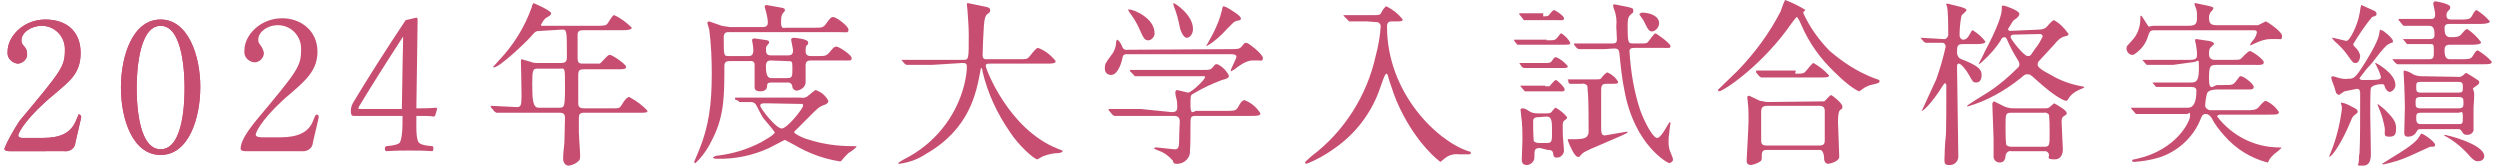
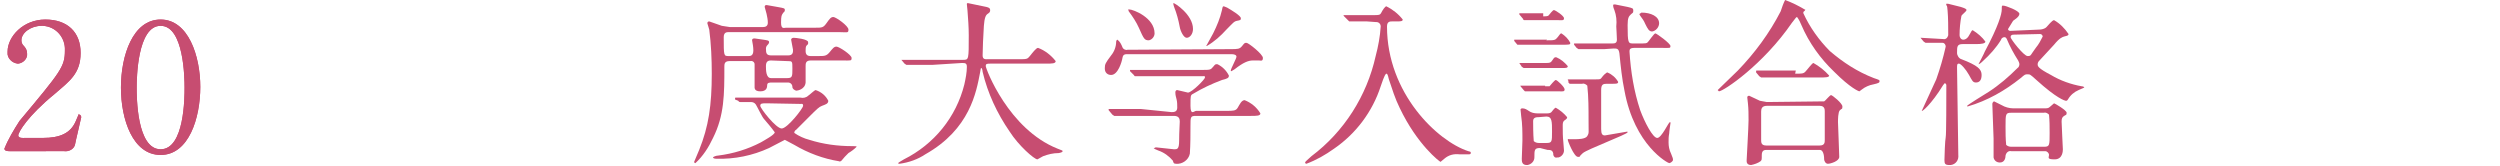
<svg xmlns="http://www.w3.org/2000/svg" version="1.1" x="0px" y="0px" width="396.9px" height="26.3px" viewBox="0 0 396.9 26.3" style="enable-background:new 0 0 396.9 26.3;" xml:space="preserve">
  <style type="text/css">
	.st0{fill:#C74D71;}
</style>
  <g id="レイヤー_1">
-     <path class="st0" d="M85.9,4.9c-0.9,0-0.9,0.1-1.7,1s-4.9,4.8-5.8,4.8c-0.1,0-0.1,0-0.1-0.1l0.9-1c2.3-2.4,4.1-5.3,5.2-8.4   c0-0.1,0.2-0.7,0.3-0.7s2.8,1.2,2.8,1.6s-0.8,0.7-0.9,0.8c-0.3,0.3-0.5,0.6-0.7,1c-0.1,0.2,0,0.2,0.7,0.2h8.2   c1.3,0,1.4-0.1,1.6-0.3s0.8-1.4,1.1-1.4c1.1,0.5,2,1.2,2.8,2c0,0.3-0.6,0.4-1.5,0.4h-6.3c-0.4,0-0.8,0.1-0.8,0.7v3.7   c0,0.9,0.3,0.9,1,0.9h2.5c0.3-0.1,1.2-1.4,1.6-1.4s2.6,1.5,2.6,1.9S99,11,97.9,11h-5.1c-0.8,0-1,0.1-1,1v4.3c0,0.4,0,0.9,0.9,0.9   h4.6c1,0,1.1,0,1.5-0.7c0.4-0.7,0.8-1.1,1.1-1.1c1.1,0.6,2.1,1.3,2.9,2.2c0,0.3-0.3,0.3-1.5,0.3h-8.6c-0.7,0-0.8,0.3-0.8,0.9v2.3   c0,0.5,0.2,2.9,0.2,3.5s0,0.8-0.3,1c-0.4,0.4-0.9,0.6-1.5,0.7c-0.5,0-0.8-0.4-0.9-0.9c0-0.9,0.1-1.8,0.2-2.7c0-0.4,0.1-3.3,0.1-4   s-0.4-0.8-0.8-0.8H78.8l-0.3-0.2L78,17.1c-0.1-0.1-0.1-0.1-0.1-0.2s0-0.1,0.1-0.1l4,0.2c0.7,0,0.8-0.2,0.8-1.9s-0.1-5-0.1-5.2   s0-0.5,0.1-0.5l1.4,0.4c0.4,0.2,0.9,0.2,1.3,0.2h3.6c0.8,0,0.9-0.4,0.9-0.9c0-4.4,0-4.4-0.8-4.4L85.9,4.9z M85.4,10.9   c-0.8,0-0.9,0.1-0.9,2.5s0.1,3.7,1,3.7h3.2c0.9,0,1,0,1-3.3s0-2.9-0.9-2.9H85.4z" />
    <path class="st0" d="M118.8,8.9c0.3,0,0.8,0,0.8-0.9c0-0.5-0.1-1.1-0.2-1.6c0-0.2,0.1-0.3,0.4-0.3l1.4,0.2c0.6,0.1,0.9,0.1,0.9,0.4   c0,0.2-0.2,0.4-0.3,0.5c-0.1,0.1-0.2,0.3-0.2,0.5c0,0.8,0.1,1.1,0.9,1.1h2.6c0.8,0,0.8-0.5,0.8-0.9c-0.1-0.5-0.2-1.1-0.3-1.6   c0-0.1,0.1-0.3,0.4-0.3s2.3,0.2,2.3,0.7s0,0.2-0.3,0.6c-0.1,0.2-0.1,0.5-0.1,0.8c0,0.6,0.3,0.8,0.8,0.8h1.2c1,0,1.3,0,1.8-0.6   s0.7-0.9,1.1-0.9s2.4,1.3,2.4,1.8s-0.1,0.4-1.5,0.4h-5c-0.8,0-0.8,0.5-0.8,0.9v2.6c-0.1,1.1-1.3,1.3-1.5,1.3   c-0.3-0.1-0.6-0.3-0.6-0.6c0-0.4-0.3-0.7-0.7-0.7l0,0H125h-2.4c-0.4,0-0.8,0-0.8,0.4s-0.1,1-1.1,1s-0.9-0.6-0.9-0.8v-3.5   c0-0.3-0.3-0.6-0.7-0.5c-0.1,0-0.1,0-0.1,0h-3.2c-0.8,0-0.8,0.5-0.8,0.9c0,4.4,0,7.7-1.8,11.3c-0.7,1.5-1.6,2.9-2.8,4   c-0.1,0-0.2-0.1-0.2-0.2l0.8-1.9c1.5-3.7,2-7.1,2-12.1c0-2.3-0.1-4.7-0.4-7l-0.3-1c0-0.2,0.1-0.3,0.3-0.3l0,0l0,0l2,0.7l1.3,0.2   h5.2c0.5,0,0.8-0.2,0.8-0.7s-0.1-0.9-0.2-1.4c-0.1-0.4-0.2-0.7-0.3-1.1c0-0.2,0.1-0.3,0.3-0.3l0,0l0,0l1.7,0.3   c1.1,0.2,1.2,0.2,1.2,0.5s-0.1,0.2-0.3,0.5S124,2.5,124,3.6s0.5,0.8,0.8,0.8h4.6c1.1,0,1.3,0,1.8-0.7s0.7-1,1.1-1s2.4,1.4,2.4,2   s-0.2,0.4-1.5,0.4h-17.5c-0.3,0-0.8,0-0.8,0.8c0,3,0,3,0.8,3C115.7,8.9,118.8,8.9,118.8,8.9z M116.7,15.8v-0.2c0-0.1,0-0.1,0.1-0.1   h10.3c0.4,0.1,0.9,0,1.2-0.3c0.2-0.1,1-0.9,1.2-0.9c0.9,0.3,1.6,0.9,2,1.7c0,0.5-0.5,0.6-1,0.8s-0.7,0.4-2.3,2l-1.8,1.8   c-0.2,0.1-0.3,0.3-0.3,0.5c0.7,0.5,1.6,0.9,2.4,1.1c2.2,0.7,4.5,1,6.8,1c0.4,0,0.7,0,0.7,0.1c-0.4,0.4-0.8,0.7-1.3,1   c-0.4,0.4-0.8,0.8-1.1,1.2c-0.1,0.1-0.3,0.2-0.4,0.1c-2.5-0.4-4.9-1.3-7.1-2.6l-1.5-0.8l-2.5,1.3c-2.6,1.2-5.5,1.8-8.4,1.7   c-0.3,0-0.5-0.1-0.5-0.2s0.5-0.3,0.8-0.3c2.4-0.3,4.7-1,6.8-2.1c0.5-0.3,2.2-1.2,2.2-1.6c-0.5-0.7-1.1-1.4-1.7-2.1   c-0.3-0.3-1.1-2-1.3-2.3c-0.2-0.3-0.5-0.4-0.8-0.4h-1.7c-0.2,0-0.2-0.1-0.3-0.2L116.7,15.8z M121.7,16.4c-0.7,0-1,0-1,0.4   s2.5,3.6,3.4,3.6s3.4-3.2,3.4-3.6s-0.2-0.3-0.4-0.3L121.7,16.4z M122.4,9.6c-0.6,0-0.8,0.3-0.8,0.9s0,1.9,0.8,1.9h2.6   c0.8,0,0.8-0.3,0.8-1.5s0-1.2-0.8-1.2L122.4,9.6z" />
    <path class="st0" d="M148,10.3h-4.1l-0.3-0.2l-0.5-0.6h9.8c0.9,0,0.9,0,0.9-3.9c0-1.3-0.1-2.6-0.2-3.9c0-0.2-0.1-0.8-0.1-1   s0-0.2,0.2-0.2l2.9,0.6c0.4,0.1,0.6,0.2,0.6,0.5s-0.1,0.4-0.4,0.6c-0.3,0.2-0.5,0.6-0.6,1.9s-0.2,4-0.2,4.7s0.5,0.6,0.9,0.6h4.8   c1.3,0,1.4,0,1.8-0.5s1-1.3,1.3-1.3c1.1,0.4,2.1,1.2,2.8,2.1c0,0.4-0.6,0.4-1.5,0.4h-8.8c-0.6,0-0.8,0-0.8,0.4s3.6,10,11.4,13.1   c0.8,0.3,0.8,0.3,0.8,0.4s-0.1,0.2-0.6,0.3c-0.9,0-1.7,0.2-2.5,0.5l-0.9,0.5c-0.5,0-3-2.2-4.4-4.4c-2-2.9-3.5-6.1-4.3-9.5   c0-0.2-0.1-0.6-0.2-0.6s-0.1,0.1-0.2,0.7c-0.6,3.1-1.6,9-8.7,13c-1.2,0.8-2.6,1.3-4.1,1.5c-0.1,0-0.2,0-0.2-0.1s0.6-0.4,0.9-0.6   c4.8-2.4,8.3-6.7,9.6-11.9c0.2-0.9,0.4-1.9,0.4-2.8c0-0.6-0.3-0.6-0.8-0.6L148,10.3z" />
    <path class="st0" d="M195.4,7.8c1.1,0,1.4,0,1.8-0.5s0.4-0.5,0.7-0.5s2.6,1.8,2.6,2.4s-0.4,0.4-0.6,0.4h-1c-0.7,0-1.5,0.3-2.9,1.4   l-0.5,0.3c-0.1,0-0.1,0-0.1-0.1l0,0l0,0c0-0.3,0.9-1.9,0.9-2.2s-0.4-0.4-0.8-0.4h-16.4c-0.5,0-0.8,0-0.9,0.6s-0.7,2.7-1.8,2.7   c-0.6,0-1-0.4-1-1v-0.1c0-0.6,0.1-0.8,1-2c0.5-0.6,0.8-1.4,0.8-2.2c0-0.1,0.1-0.3,0.2-0.3c0.4,0.3,0.6,0.7,0.8,1.2   c0.1,0.3,0.5,0.5,0.8,0.4L195.4,7.8z M186,17.8c0.3,0,0.9,0,0.9-0.7c0-0.4,0-0.9-0.1-1.3c-0.1-0.4-0.2-0.7-0.2-1.1   c0-0.1,0-0.4,0.3-0.4l1.7,0.4c0.6,0,2.7-2.1,2.7-2.4s-0.1-0.2-0.5-0.2h-10.6c-0.1,0-0.1-0.1-0.2-0.2l-0.6-0.6v-0.2h11.4   c1.3,0,1.4,0,1.8-0.5s0.4-0.4,0.7-0.4c0.8,0.4,1.4,1,1.8,1.8c0,0.4-0.3,0.5-1.1,0.7c-1.6,0.6-3.1,1.3-4.6,2.2   c-0.4,0.2-0.4,0.3-0.4,1.9s0.6,0.8,0.9,0.8h4.8c1.1,0,1.5,0,1.8-0.5s0.6-1.2,1.1-1.2c1,0.4,1.9,1.1,2.5,2.1c0,0.4-0.6,0.4-1.5,0.4   h-8.8c-0.8,0-0.8,0.2-0.8,1.6s0,2.9-0.1,4.4c-0.2,1-1.2,1.7-2.2,1.6c-0.4,0-0.4-0.2-0.5-0.5c-0.6-0.7-1.4-1.3-2.3-1.6   c-1.2-0.5-0.6-0.3-0.6-0.4s0.2-0.1,0.3-0.1l2.8,0.3c0.5,0,0.8,0,0.8-1.4s0.1-2.6,0.1-3s-0.1-0.9-0.9-0.9h-9.5l-0.3-0.2l-0.5-0.6   c-0.1-0.1-0.1-0.1-0.1-0.2s0-0.1,0.1-0.1l0,0h5L186,17.8z M179.3,1.5c0.6,0,4,1.3,4,3.8c0,0.5-0.4,1-0.9,1.1l0,0   c-0.7,0-0.8-0.2-1.6-2c-0.4-0.9-1-1.8-1.6-2.6c0-0.1-0.1-0.2-0.1-0.3L179.3,1.5z M189.4,4.6c0,0.8-0.5,1.4-1,1.4s-1-1.1-1.1-1.7   c-0.2-1.1-0.5-2.2-0.9-3.2c0-0.1-0.2-0.5-0.1-0.6S189.4,2.3,189.4,4.6z M197,2.9c0,0.3-0.1,0.3-0.6,0.4s-0.6,0.3-1.7,1.4   c-0.9,1-1.9,1.9-3.1,2.6h-0.1l1.1-2c0.6-1.2,1.1-2.4,1.4-3.7c0.1-0.5,0.1-0.6,0.3-0.6l0.5,0.2C195.5,1.6,197,2.5,197,2.9L197,2.9z" />
    <path class="st0" d="M217,3.4h-2.8L214,3.2l-0.6-0.6c-0.1-0.1-0.1-0.1-0.1-0.2h4.8c0.8,0,1,0,1.2-0.4s0.6-1,0.8-1   c1,0.5,1.9,1.2,2.6,2.1c0,0.3-0.4,0.3-1,0.3H221c-0.3,0-0.8,0-0.8,0.8c0,10.6,8,18.2,12.9,19.8c0.4,0.1,0.4,0.1,0.4,0.3   s-0.2,0.2-0.3,0.2h-1.5c-0.9-0.1-1.7,0.1-2.4,0.7l-0.6,0.5c-0.1,0-3.7-2.7-6.5-8.6c-0.7-1.4-1.2-3-1.7-4.5   c-0.2-0.9-0.3-0.9-0.4-0.9s-0.3,0.2-0.9,2c-1.3,4-3.9,7.5-7.4,9.9c-1.4,1-2.8,1.8-4.4,2.4c-0.1,0-0.2-0.1-0.2-0.2s0.1-0.2,1-1   c5.2-3.9,8.8-9.6,10.2-15.9c0.4-1.5,0.7-3.1,0.8-4.7c0-0.4-0.3-0.7-0.7-0.7l0,0l0,0h-0.1L217,3.4z" />
    <path class="st0" d="M245.5,6.4c1.3,0,1.4,0,1.8-0.5s0.4-0.6,0.6-0.6c0.6,0.4,1.1,0.9,1.4,1.5c0,0.3-0.1,0.3-1.4,0.3h-7l-0.5-0.6   V6.3h5.2L245.5,6.4z M245.4,10c0.6,0,0.8,0,1.1-0.5s0.4-0.4,0.6-0.4c0.7,0.3,1.3,0.8,1.8,1.4c0,0.3-0.3,0.3-0.9,0.3h-6.1l-0.3-0.2   l-0.4-0.6H245.4z M245,2.6c0.8,0,0.8-0.1,0.9-0.2s0.6-0.8,0.8-0.8s1.6,0.9,1.6,1.3s-0.3,0.3-0.9,0.3H242c-0.1,0-0.2-0.1-0.2-0.2   l-0.5-0.6c-0.1-0.1-0.1-0.1-0.1-0.2c0-0.1,0-0.1,0.1-0.1l0,0h3.7V2.6z M245.3,13.7h0.7c0.1-0.1,0.8-1,1-1s1.4,1.1,1.4,1.5   s-0.4,0.3-0.9,0.3h-5.4l-0.2-0.2l-0.5-0.6c0-0.1,0-0.1-0.1-0.1l0,0h4V13.7z M244.5,23.5c-0.9,0-0.9,0.3-0.9,1.5   c0,0.6-0.5,1.1-1.1,1.2h-0.1c-0.8,0-0.8-0.6-0.8-1s0.1-2.4,0.1-2.9c0-1.3,0-2.6-0.2-3.9c0-0.2-0.1-0.9-0.1-1s0.1-0.2,0.3-0.2   c0.4,0,0.7,0.2,1,0.4c0.4,0.3,0.9,0.4,1.4,0.4h1.4c0.3,0,0.6,0,0.8-0.2c0.1-0.1,0.5-0.7,0.7-0.7c0.7,0.4,1.3,0.9,1.8,1.5   c0,0.2-0.1,0.3-0.4,0.5s-0.3,0.5-0.3,0.9c0,0.9,0,1.7,0.1,2.6c0,0.2,0.1,1.1,0.1,1.3c0,0.5-0.4,1-0.9,1.1h-0.2   c-0.3,0.1-0.5-0.1-0.6-0.4c0-0.1,0-0.1,0-0.2c-0.1-0.6-0.5-0.6-0.9-0.6L244.5,23.5z M244.3,18.6c-0.3,0-0.9,0-0.9,0.6   s0,2.1,0.1,3.2c0.2,0.2,0.5,0.3,0.8,0.3h1.2c0.9,0,0.9-0.2,0.9-1.8s0-2.4-0.9-2.4L244.3,18.6z M249,12.9c0-0.1,0-0.1-0.1-0.2   c0-0.1,0-0.1,0.1-0.1l0,0h4.4c0.6,0,0.7,0,0.9-0.3s0.7-0.8,0.9-0.8c0.7,0.3,1.3,0.8,1.7,1.5c0,0.3-0.3,0.3-0.9,0.3h-0.9   c-0.6,0-0.9,0.1-0.9,1v6.2c0,0.8,0.2,1,0.6,1l3.5-0.6c0.1,0,0.1,0,0.1,0.1l0,0l0,0c0,0.3-6.4,2.7-7.1,3.3s-0.4,0.6-0.6,0.6h-0.2   c-0.6,0-1.6-2.5-1.6-2.7s0.1-0.1,0.2-0.1h0.9c0.5,0,1.7,0,2-0.5s0.2-0.5,0.2-2.5c0-1.8,0-3.7-0.2-5.5c-0.2-0.2-0.5-0.4-0.8-0.3h-2   l-0.2-0.2V12.9z M254.7,7.8h-4.1l-0.3-0.2l-0.4-0.5V6.9h6c0.4,0,0.8,0,0.8-0.6s-0.1-1.8-0.1-2.1c0.1-0.9,0-1.8-0.3-2.6   c-0.1-0.2-0.2-0.5-0.2-0.8c0-0.1,0.2-0.1,0.3-0.1l2,0.4c0.8,0.2,0.9,0.2,0.9,0.6s-0.1,0.3-0.4,0.6s-0.5,0.5-0.5,1.7   c0,2.9,0.1,2.9,0.9,2.9h0.8c1.2,0,1.3,0,1.5-0.2s1-1.4,1.2-1.4s2.4,1.6,2.4,2s-0.1,0.3-1.5,0.3h-4.2c-0.8,0-0.8,0.3-0.8,0.6   c0.2,3.2,0.7,6.3,1.7,9.3c0.7,1.9,2,4.4,2.7,4.4s1.8-2.5,2-2.5s0.1,0.2,0.1,0.2s-0.2,1.3-0.2,1.6c-0.1,0.5-0.1,0.9-0.1,1.4   c0,0.6,0.1,1.2,0.4,1.8c0.3,0.7,0.3,0.8,0.3,1s-0.4,0.5-0.6,0.5s-5.5-2.8-7.1-11.5c-0.4-1.9-0.6-3.9-0.8-5.9   c-0.1-0.8-0.4-0.8-0.9-0.8L254.7,7.8z M260.6,2c1.5,0,2.8,0.6,2.8,1.7c0,0.6-0.5,1.2-1.1,1.3c-0.5,0-0.7-0.4-1.1-1.2   c-0.2-0.5-0.5-0.9-0.8-1.3c-0.1-0.2-0.2-0.3-0.1-0.3L260.6,2z" />
    <path class="st0" d="M286.5,1.5h0.1c0,0.2-0.1,0.2-0.3,0.4v0.2c1,2.2,2.5,4.3,4.2,6c2.1,1.8,4.4,3.3,7,4.3c0.9,0.3,0.9,0.3,0.9,0.5   s-0.1,0.3-1,0.5c-0.6,0.1-1.3,0.4-1.8,0.8l-0.4,0.3c-0.1,0-1.4-0.5-4-3.1c-2.2-2.1-4-4.6-5.2-7.4c-0.2-0.5-0.4-0.9-0.7-1.3   c-0.1,0-0.2,0.1-0.8,0.9c-4.6,6.7-10.9,10.9-11.6,10.9l-0.2-0.2l3.2-3.1c2.7-2.8,5-5.9,6.8-9.4c0.2-0.6,0.4-1.2,0.7-1.8   C284.5,0.4,285.5,0.9,286.5,1.5z M289,16.1h0.6c0.2-0.1,0.9-1,1.1-1s1.8,1.3,1.8,1.8s-0.1,0.3-0.4,0.6s-0.3,1.5-0.3,1.9   s0.2,4.8,0.2,5.5s-1.4,1.1-1.8,1.1s-0.6-0.5-0.6-0.7s0-1.5-0.7-1.5h-8.4c-0.3,0-0.8,0-0.8,0.8s0,0.8-0.2,1c-0.4,0.3-1,0.5-1.5,0.6   c-0.4,0-0.7-0.2-0.7-0.6v-0.2c0-0.2,0.3-5.3,0.3-6.3c0-0.9,0-1.8-0.1-2.7c0-0.1-0.1-0.8-0.1-0.9s0-0.3,0.3-0.3l1.7,0.8l1.1,0.2   L289,16.1z M285,11.7c1,0,1.3,0,1.6-0.3s1.1-1.4,1.3-1.4c0.9,0.5,1.8,1.2,2.5,2c0,0.3-0.7,0.3-1.5,0.3h-9.3l-0.3-0.2l-0.5-0.6v-0.2   c0-0.1,0-0.1,0.1-0.1h6.2L285,11.7z M288.9,23.1c0.8,0,0.8-0.5,0.8-0.9v-4.5c0-0.3,0-0.9-0.8-0.9h-8.4c-0.8,0-0.9,0.5-0.9,0.9v4.5   c0,0.4,0,0.9,0.8,0.9H288.9z" />
    <path class="st0" d="M311.6,7c-0.9,0-0.9,0.4-0.9,1.4c0,0.4,0.3,0.9,0.7,1c2.6,1,3.2,1.6,3.2,2.5s-0.4,1.2-0.9,1.2   s-0.6-0.3-1.1-1.2s-1.3-1.8-1.6-1.8s-0.3,0.2-0.3,0.7c0,2,0.2,11.6,0.2,13.8c0.1,0.8-0.4,1.5-1.2,1.6c-0.1,0-0.1,0-0.2,0   c-0.7,0-0.8-0.2-0.8-0.8s0.1-3.2,0.2-3.6s0.1-6.2,0.1-8.3c0-0.1-0.1-0.2-0.2-0.3l0,0c-0.1,0-0.1,0.1-0.3,0.3   c-1.9,3.1-3.4,4.3-3.4,4.1l2.3-5c0.6-1.7,1.1-3.4,1.5-5.2c0-0.3-0.2-0.6-0.5-0.6h-2.7l-0.3-0.2L304.9,6h0.1l3.5,0.2   c0.4,0.1,0.7-0.2,0.8-0.6c0-0.1,0-0.2,0-0.2c0-1,0-2.6-0.1-3.7s-0.1-0.6-0.2-0.9s0.1-0.2,0.3-0.2l2,0.5c0.6,0.2,0.9,0.3,0.9,0.5   s-0.7,0.7-0.8,0.9c-0.2,1-0.3,2.1-0.3,3.1c0,0.3,0.2,0.7,0.6,0.7l0,0c0.3,0,0.6-0.2,0.8-0.5c0.5-0.8,0.5-1,0.7-1   c0.8,0.5,1.5,1.1,2,1.8c0,0.3-0.6,0.4-1.5,0.4L311.6,7z M323.7,4.7c0.4,0,0.9-0.1,1.2-0.4c0.2-0.2,0.9-1.1,1.2-1.1   c0.9,0.5,1.7,1.3,2.3,2.2c0,0.3-0.4,0.3-0.7,0.4S327,6,326.1,7.1l-2.4,2.6c-0.1,0.1-0.2,0.3-0.2,0.5c0,0.3,0,0.6,2.1,1.7   c1.5,0.9,3.2,1.5,4.9,1.8c0.2,0,0.4,0.1,0.4,0.2l-0.9,0.4c-0.7,0.3-1.3,0.8-1.7,1.5c-0.1,0.1-0.1,0.2-0.3,0.2s-1.5-0.4-4.7-3.3   c-1-0.9-1-0.9-1.4-0.9s-0.4,0-1.1,0.6c-2.5,2-5.3,3.6-8.4,4.5c-0.1,0-0.1,0-0.1-0.1s2.9-1.9,3.4-2.2c1.7-1.1,3.2-2.4,4.6-3.8   c0.2-0.1,0.3-0.4,0.3-0.6c0-0.2-0.1-0.4-0.2-0.6c-0.7-1.1-1.3-2.2-1.8-3.4c-0.1-0.2-0.2-0.3-0.4-0.3c-0.2,0-0.5,0.2-0.5,0.4   c-0.8,1.3-1.8,2.4-2.9,3.4c-0.2,0.2-0.4,0.4-0.7,0.5c0,0,1-1.9,1-2c2.2-4.1,2.7-6,2.7-6.7s0-0.6,0.3-0.6s2.5,0.8,2.5,1.3   s-0.9,1-1,1.1l-0.8,1.3c0,0.3,0.3,0.3,0.4,0.3L323.7,4.7z M319.3,24c-0.4-0.1-0.8,0.2-0.9,0.7l0,0l0,0c0,0.3-0.1,1.1-0.9,1.1   c-0.5,0-0.9-0.3-1-0.8c0-1,0-2,0-3c0-0.1-0.2-5.4-0.2-5.5s0.1-0.4,0.3-0.4l1.2,0.6c0.5,0.3,1.2,0.5,1.8,0.5h5c0.3,0,0.6,0,0.8-0.2   l0.7-0.6c0.1,0,2,1.1,2,1.5s-0.1,0.3-0.4,0.5s-0.4,0.4-0.4,0.9s0.2,4.2,0.2,4.4s0,1.6-1.3,1.6s-0.9-0.3-0.9-0.7   c0-0.3-0.3-0.6-0.6-0.6h-0.1H319.3z M319.3,17.9c-0.9,0-0.9,0.2-0.9,2.2c0,1,0,1.9,0.1,2.9c0.2,0.2,0.5,0.3,0.8,0.3h5.2   c0.9,0,0.9-0.2,0.9-2.2c0-1,0-1.9-0.1-2.9c-0.2-0.2-0.5-0.4-0.8-0.3H319.3z M319.7,5.5c-0.3,0-0.5,0.1-0.5,0.4s2.1,3,2.7,3   s0.4-0.1,1.3-1.3c0.5-0.6,0.8-1.2,1.1-1.8c0-0.2-0.2-0.4-0.4-0.4L319.7,5.5z" />
-     <path class="st0" d="M342.2,4.8c-0.9,0-0.9,0.1-1.3,1.3c-0.4,1.1-1.2,2-2.2,2.6c-0.5,0.1-1-0.3-1.1-0.9l0,0l0,0V7.7   c0-0.4,0.1-0.4,1-1.4c0.8-0.9,1.2-2.1,1.2-3.3c0-0.5,0-0.5,0.1-0.5s0.2,0.1,0.8,1.1s0.4,0.5,1.2,0.5h5.3c1.3,0,1.6-0.2,1.6-1.3   c0-0.4,0-0.9-0.1-1.3c-0.1-0.3-0.2-0.5-0.3-0.8c0-0.2,0-0.2,0.2-0.2l2.3,0.5c0.2,0.1,0.5,0.1,0.5,0.3S351,1.9,350.9,2   c-0.1,0.2-0.2,0.5-0.2,0.7c0,1,0.2,1.3,1.3,1.3h6.5c0.4-0.2,0.8-0.4,1.2-0.6c0.2,0,2.6,1.6,2.6,2.3s-0.3,0.5-0.6,0.5h-1.2   c-0.7,0-1.4,0.2-2.1,0.5l-1.1,0.5h-0.1c0.1-0.3,0.3-0.6,0.5-0.8c0.3-0.3,0.5-0.8,0.6-1.2c0-0.4-0.2-0.4-0.8-0.4L342.2,4.8z    M345,10.3h-4.2l-0.7-0.8h7.6c1,0,1.1-0.3,1.1-0.8c0-0.6-0.1-1.2-0.2-1.8c-0.1-0.2-0.1-0.3-0.1-0.5c0-0.1,0-0.2,0.2-0.2l2,0.3   c0.4,0.1,0.8,0.2,0.8,0.5l-0.4,0.4c-0.3,0.2-0.4,0.5-0.4,1.1s0.2,1,0.9,1h2.7c1.1,0,1.3,0,1.5-0.2s1.1-1.2,1.4-1.2s2.2,1.3,2.2,1.8   s-0.8,0.4-1.5,0.4h-5.7c-1.3,0-1.5,0-1.5,2.2s0.8,1,1.3,1h1c1.3,0,1.5,0,1.9-0.5l0.7-0.9h0.2c0.4,0,2,1.2,2,1.7s-0.5,0.4-1.5,0.4   h-4.2c-0.6,0-1.5,0.1-1.7,0.6c-0.2,0.7-0.3,1.4-0.3,2.1c0.1,0.3,0.4,0.5,0.7,0.6h5.8c0.9,0,1.6,0,2-0.5s0.9-1,1.1-1   c0.9,0.4,1.6,1,2.1,1.8c0,0.4-0.5,0.4-1.5,0.4h-7.8c0,0-0.5,0-0.5,0.3c2.3,3,5.8,4.8,9.5,4.9c0.6,0,0.7,0,0.7,0.1   c-0.4,0.4-0.8,0.7-1.2,1c-0.3,0.3-0.6,0.6-0.8,1c-0.1,0.2-0.1,0.3-0.2,0.3c-2.7-0.7-5.1-2.2-6.9-4.3c-0.8-0.9-1.5-1.8-2-2.8   c-0.2-0.3-0.5-0.6-0.9-0.6c-0.5,0-0.6,0.2-1,1.2c-1.2,2.7-3.6,4.8-6.4,5.7c-1.3,0.4-2.6,0.6-3.9,0.7c-0.2,0-0.4,0-0.4-0.2   s0-0.1,0.8-0.3c6.2-1.4,8.4-5.9,8.4-6.8s-0.3-0.3-0.4-0.3h-8.2l-0.7-0.8c0-0.1,0-0.1-0.1-0.1l0,0l0,0c0-0.1,0-0.1,0.1-0.1l0,0h9   c0.8,0,1.3-0.8,1.3-2.7c0-0.4-0.2-0.6-0.9-0.6h-5.5l-0.6-0.7h6.2c0.9,0,1.2-0.4,1.2-2.3s0-0.9-1.2-0.9L345,10.3z" />
-     <path class="st0" d="M371.8,16.3c0.5,0.1,1,0.3,1.5,0.6c0.9,0.4,1,0.6,1,0.8s-0.1,0.3-0.4,0.5s-0.5,0.5-0.6,0.8   c-1.5,3.7-3.1,5.9-3.5,5.9c0-0.2,0.1-0.4,0.2-0.6c0.9-2.2,1.5-4.6,1.8-7c0-0.2,0-0.5-0.1-0.7C371.6,16.4,371.6,16.3,371.8,16.3z    M376.4,14c-0.1,0.1-0.1,3.5-0.1,4.2s0.1,5.1,0.1,6.1s-0.1,2-1.3,2s-0.6,0-0.6-0.9c0-0.4,0-0.7,0.1-1.1c0.1-2.1,0.1-5,0.1-9.4   c0-0.3,0-0.8-0.5-0.8l-2,0.4l-0.9,0.6l-0.4-0.3c-0.1-0.3-0.2-0.6-0.3-1c-0.2-0.5-0.4-1-0.5-1.5c0-0.1,0.2-0.2,0.3-0.2l1,0.3   c0.5,0.1,0.9,0.2,1.4,0.1c0.7,0,1,0,2-1.5s2.7-4.3,2.9-5.5s0.1-0.7,0.4-0.7s1.8,1.3,1.8,1.7s-0.1,0.2-0.5,0.4s-0.7,0.3-2.9,3.2   c-0.7,0.7-1.3,1.5-1.9,2.3c0,0.3,0.4,0.3,0.6,0.3c2.4,0,2.8,0,2.8-0.5c-0.2-0.7-0.5-1.4-0.9-2.1c0-0.1,0-0.1,0.1-0.1l0,0l0,0   c0,0,3.1,1.6,3.1,3.5c0,0.5-0.4,1-0.9,1.1c-0.3,0-0.6-0.4-0.7-0.6s-0.1-0.5-0.3-0.6S376.6,13.4,376.4,14z M373.9,10   c-0.3,0-0.4-0.1-1.1-1.1c-0.6-0.9-1.4-1.7-2.2-2.4L370.2,6h0.2l2.1,0.5c0.6,0,1.8-2.6,2.1-4.3s0.1-0.8,0.2-1.1s0-0.3,0.1-0.3l2,0.9   c0.2,0.1,0.4,0.2,0.4,0.5s-0.1,0.3-0.7,0.5c-1.1,1.3-2.1,2.8-3,4.3c0,0.2,0.1,0.3,0.5,0.7c0.3,0.3,0.5,0.7,0.6,1.1   C374.7,9.4,374.4,10.1,373.9,10L373.9,10z M378.5,17.3c0.9,0.9,1.9,1.8,1.9,2.9s-0.1,1.5-1.1,1.5s-0.6-0.5-0.7-1.4   c-0.2-1.1-0.5-2.2-1-3.3c0-0.1-0.2-0.5-0.1-0.5L378.5,17.3L378.5,17.3z M386.6,23c0,0.3-0.2,0.3-0.8,0.3l-3.3,1.5   c-1.3,0.6-2.7,1-4.1,1.3c-0.1,0-0.2,0-0.2-0.1l1.9-1.2c0.5-0.3,3.4-2,3.9-3l0.4-0.6C384.7,21.2,386.6,22.5,386.6,23z M390.7,9.4   c1.1,0,1.5,0,1.8-0.4s0.5-1,0.9-1c0.8,0.5,1.6,1.1,2.2,1.8c0,0.4-0.5,0.4-1.5,0.4h-13.5l-0.3-0.2l-0.5-0.6h5.8   c0.8,0,0.8-0.3,0.8-1.4s-0.1-1-0.8-1h-3.4c-0.1,0-0.2-0.2-0.3-0.3l-0.5-0.6v0.1h4.3c0.3,0,0.8,0,0.8-0.6s0-1.5-0.8-1.5h-4.1   l-0.2-0.2l-0.5-0.6c-0.1-0.1-0.1-0.1-0.1-0.2s0-0.1,0.1-0.1h5c0.3,0,0.7,0,0.7-0.6c0-0.3,0-0.5-0.1-0.8c0-0.2-0.2-0.9-0.2-1   s0.1-0.4,0.3-0.4s2.4,0.4,2.4,0.9s-0.2,0.4-0.3,0.6c-0.2,0.2-0.3,0.4-0.3,0.7c0,0.6,0.3,0.7,0.8,0.7h1.4c1,0,1.5,0,1.8-0.5   s0.5-1,0.8-1c0.8,0.5,1.5,1.1,2.1,1.8c0,0.2-0.5,0.4-1.5,0.4h-4.9c-0.3,0-0.8,0-0.8,0.6s0,1.5,0.9,1.5s1.4,0,1.8-0.5   s0.7-0.8,0.9-0.8c0.9,0.6,1.6,1.3,2.2,2.1c0,0.3-0.6,0.4-1.5,0.4h-3.5c-0.6,0-0.8,0.3-0.8,0.8s0,1.5,0.8,1.5H390.7z M390.2,12.2   c0.3,0.1,0.7-0.1,0.9-0.3c0.3-0.3,0.3-0.3,0.5-0.3c0.7,0.4,1.3,0.8,1.9,1.2c0.1,0.1,0.1,0.2,0.1,0.3c0,0.2-0.1,0.3-0.7,0.7   s-0.1,0.2-0.1,1.2s-0.1,1.7-0.1,2v3.4c0.1,0.5-0.3,0.9-0.8,1c-0.1,0-0.1,0-0.2,0h-0.1c-0.5,0-0.6-0.3-0.8-0.6s-0.3-0.3-0.6-0.3   h-5.9c-0.4,0-0.5,0.1-0.7,0.5c-0.3,0.5-0.8,0.7-1.3,0.7c-0.6,0-0.6-0.4-0.6-0.7s0.1-3.4,0.1-4.1s-0.1-3.2-0.1-3.4s-0.1-1.6-0.1-2   s0-0.3,0.1-0.3c0.5,0.1,1,0.3,1.4,0.6c0.4,0.2,0.9,0.3,1.3,0.3L390.2,12.2z M384.3,15.4c-0.8,0-0.8,0.3-0.8,0.9   c0,0.6,0,0.9,0.8,0.9h6c0.8,0,0.8-0.3,0.8-0.9s0-0.9-0.8-0.9H384.3z M390.3,14.7c0.7,0,0.7-0.2,0.7-0.8s0-0.9-0.7-0.9h-6   c-0.7,0-0.7,0.2-0.7,0.8s0,0.9,0.7,0.9H390.3z M390.3,19.7c0.7,0,0.7-0.1,0.7-1.2s-0.3-0.6-0.7-0.6h-6c-0.5,0-0.7,0.1-0.7,0.7   s0,1.1,0.7,1.1H390.3z M394.4,24.8c0,0.6-0.6,0.8-1,0.8s-0.6-0.1-1.2-0.7c-1.1-1.3-2.5-2.5-4-3.3c-0.1-0.1-0.2-0.1-0.2-0.2   S394.4,22.8,394.4,24.8L394.4,24.8z" />
    <path class="st0" d="M1.5,24c-0.2,0-0.8,0-0.8-0.4c0.6-1.5,1.5-3,2.4-4.4c6.6-7.9,7.2-8.6,7.2-11.2c0.1-2-1.4-3.8-3.5-3.9l0,0   c-0.1,0-0.1,0-0.2,0c-1.7,0-3.2,1.1-3.2,2.3c0,0.3,0.1,0.6,0.3,0.8C4.1,7.6,4.3,8,4.3,8.5c0.1,0.8-0.6,1.5-1.4,1.6l0,0H2.8   C1.9,10,1.1,9.2,1.2,8.3l0,0V8.2c0-2.4,2.5-5.1,6-5.1s5.6,2,5.6,5.3s-1.8,4.5-4.1,6.5c-4.3,3.5-5.8,6.1-5.8,6.6s0.9,0.4,1,0.4h2.9   c2.8,0,4.4-0.8,5.2-2.6s0.4-1.1,0.6-1.1s0.3,0.3,0.3,0.4s-0.9,3.8-1,4.4c-0.2,0.7-1,1.1-1.7,1C10.2,24,1.5,24,1.5,24z" />
    <path class="st0" d="M25.5,24.6c-4.4,0-6.3-5.6-6.3-10.7s1.9-10.8,6.3-10.8s6.3,5.8,6.3,10.7S30,24.6,25.5,24.6z M25.5,4.1   c-3.7,0-3.8,8.4-3.8,9.8s0,9.8,3.8,9.8s3.8-8.3,3.8-9.8S29.2,4.1,25.5,4.1z" />
    <path class="st0" d="M1.5,24c-0.2,0-0.8,0-0.8-0.4c0.6-1.5,1.5-3,2.4-4.4c6.6-7.9,7.2-8.6,7.2-11.2c0.1-2-1.4-3.8-3.5-3.9l0,0   c-0.1,0-0.1,0-0.2,0c-1.7,0-3.2,1.1-3.2,2.3c0,0.3,0.1,0.6,0.3,0.8C4.1,7.6,4.3,8,4.3,8.5c0.1,0.8-0.6,1.5-1.4,1.6l0,0H2.8   C1.9,10,1.1,9.2,1.2,8.3l0,0V8.2c0-2.4,2.5-5.1,6-5.1s5.6,2,5.6,5.3s-1.8,4.5-4.1,6.5c-4.3,3.5-5.8,6.1-5.8,6.6s0.9,0.4,1,0.4h2.9   c2.8,0,4.4-0.8,5.2-2.6s0.4-1.1,0.6-1.1s0.3,0.3,0.3,0.4s-0.9,3.8-1,4.4c-0.2,0.7-1,1.1-1.7,1C10.2,24,1.5,24,1.5,24z" />
    <path class="st0" d="M25.5,24.6c-4.4,0-6.3-5.6-6.3-10.7s1.9-10.8,6.3-10.8s6.3,5.8,6.3,10.7S30,24.6,25.5,24.6z M25.5,4.1   c-3.7,0-3.8,8.4-3.8,9.8s0,9.8,3.8,9.8s3.8-8.3,3.8-9.8S29.2,4.1,25.5,4.1z" />
-     <path class="st0" d="M39,24c-0.2,0-0.8,0-0.8-0.4c0-1.5,1.8-3.6,2.4-4.4c6.6-7.9,7.2-8.6,7.2-11.3c0.1-2.1-1.5-3.8-3.5-3.9   c-0.1,0-0.1,0-0.2,0C42.4,4,41,5.1,41,6.3c0,0.3,0.1,0.6,0.3,0.8c0.3,0.4,0.5,0.8,0.6,1.3c0,0.8-0.7,1.5-1.5,1.5   c-1-0.1-1.7-0.9-1.6-1.8V8c0-2.4,2.5-5.1,6-5.1c3,0,5.6,2,5.6,5.3c0,2.9-1.8,4.5-4.1,6.5c-4.2,3.5-5.7,6.1-5.7,6.7   c0,0.4,0.9,0.4,1,0.4h2.9c2.8,0,4.5-0.8,5.2-2.6c0.4-1,0.4-1,0.6-1c0.3,0,0.3,0.3,0.3,0.4c0,0.2-0.9,3.8-1,4.4   c-0.2,0.7-1,1.1-1.7,1H39z" />
  </g>
  <g id="レイヤー_2">
    <g>
-       <path class="st0" d="M66.1,18.4v1.8c0,1.1,0.1,1.9,0.3,2.3c0.2,0.4,0.9,0.6,2.2,0.7c0.2,0,0.2,0.2,0.2,0.4c0,0.3-0.1,0.4-0.2,0.4    c-1.4-0.1-2.5-0.1-3.6-0.1c-1,0-2.2,0-3.6,0.1c-0.2,0-0.3-0.1-0.3-0.4c0-0.2,0.1-0.4,0.3-0.4c1.2-0.1,1.9-0.3,2.1-0.6    c0.2-0.4,0.4-1.4,0.4-2.9v-1.3h-5.2l-2.6,0c-0.3,0-0.4-0.3-0.4-0.8c0-0.4,0.1-0.8,0.3-1.2c2.4-4,5.2-8.4,8.4-13.2l1.7-0.4    c0.1,0,0.2,0.1,0.2,0.3l-0.1,7.4l-0.1,6.7c1,0,2,0,3.1-0.1c0.1,0,0.2,0.1,0.2,0.2l-0.3,1c0,0.1-0.1,0.2-0.3,0.2    C68.4,18.4,67.4,18.4,66.1,18.4z M63.8,17.3l0.1-6.2c0-1.6,0.1-3.4,0.1-5.3c-3,4.6-5.3,8.3-7,11.1c-0.1,0.2-0.1,0.3-0.1,0.3    c0,0.1,0.1,0.1,0.4,0.1H63.8z" />
-     </g>
+       </g>
  </g>
</svg>